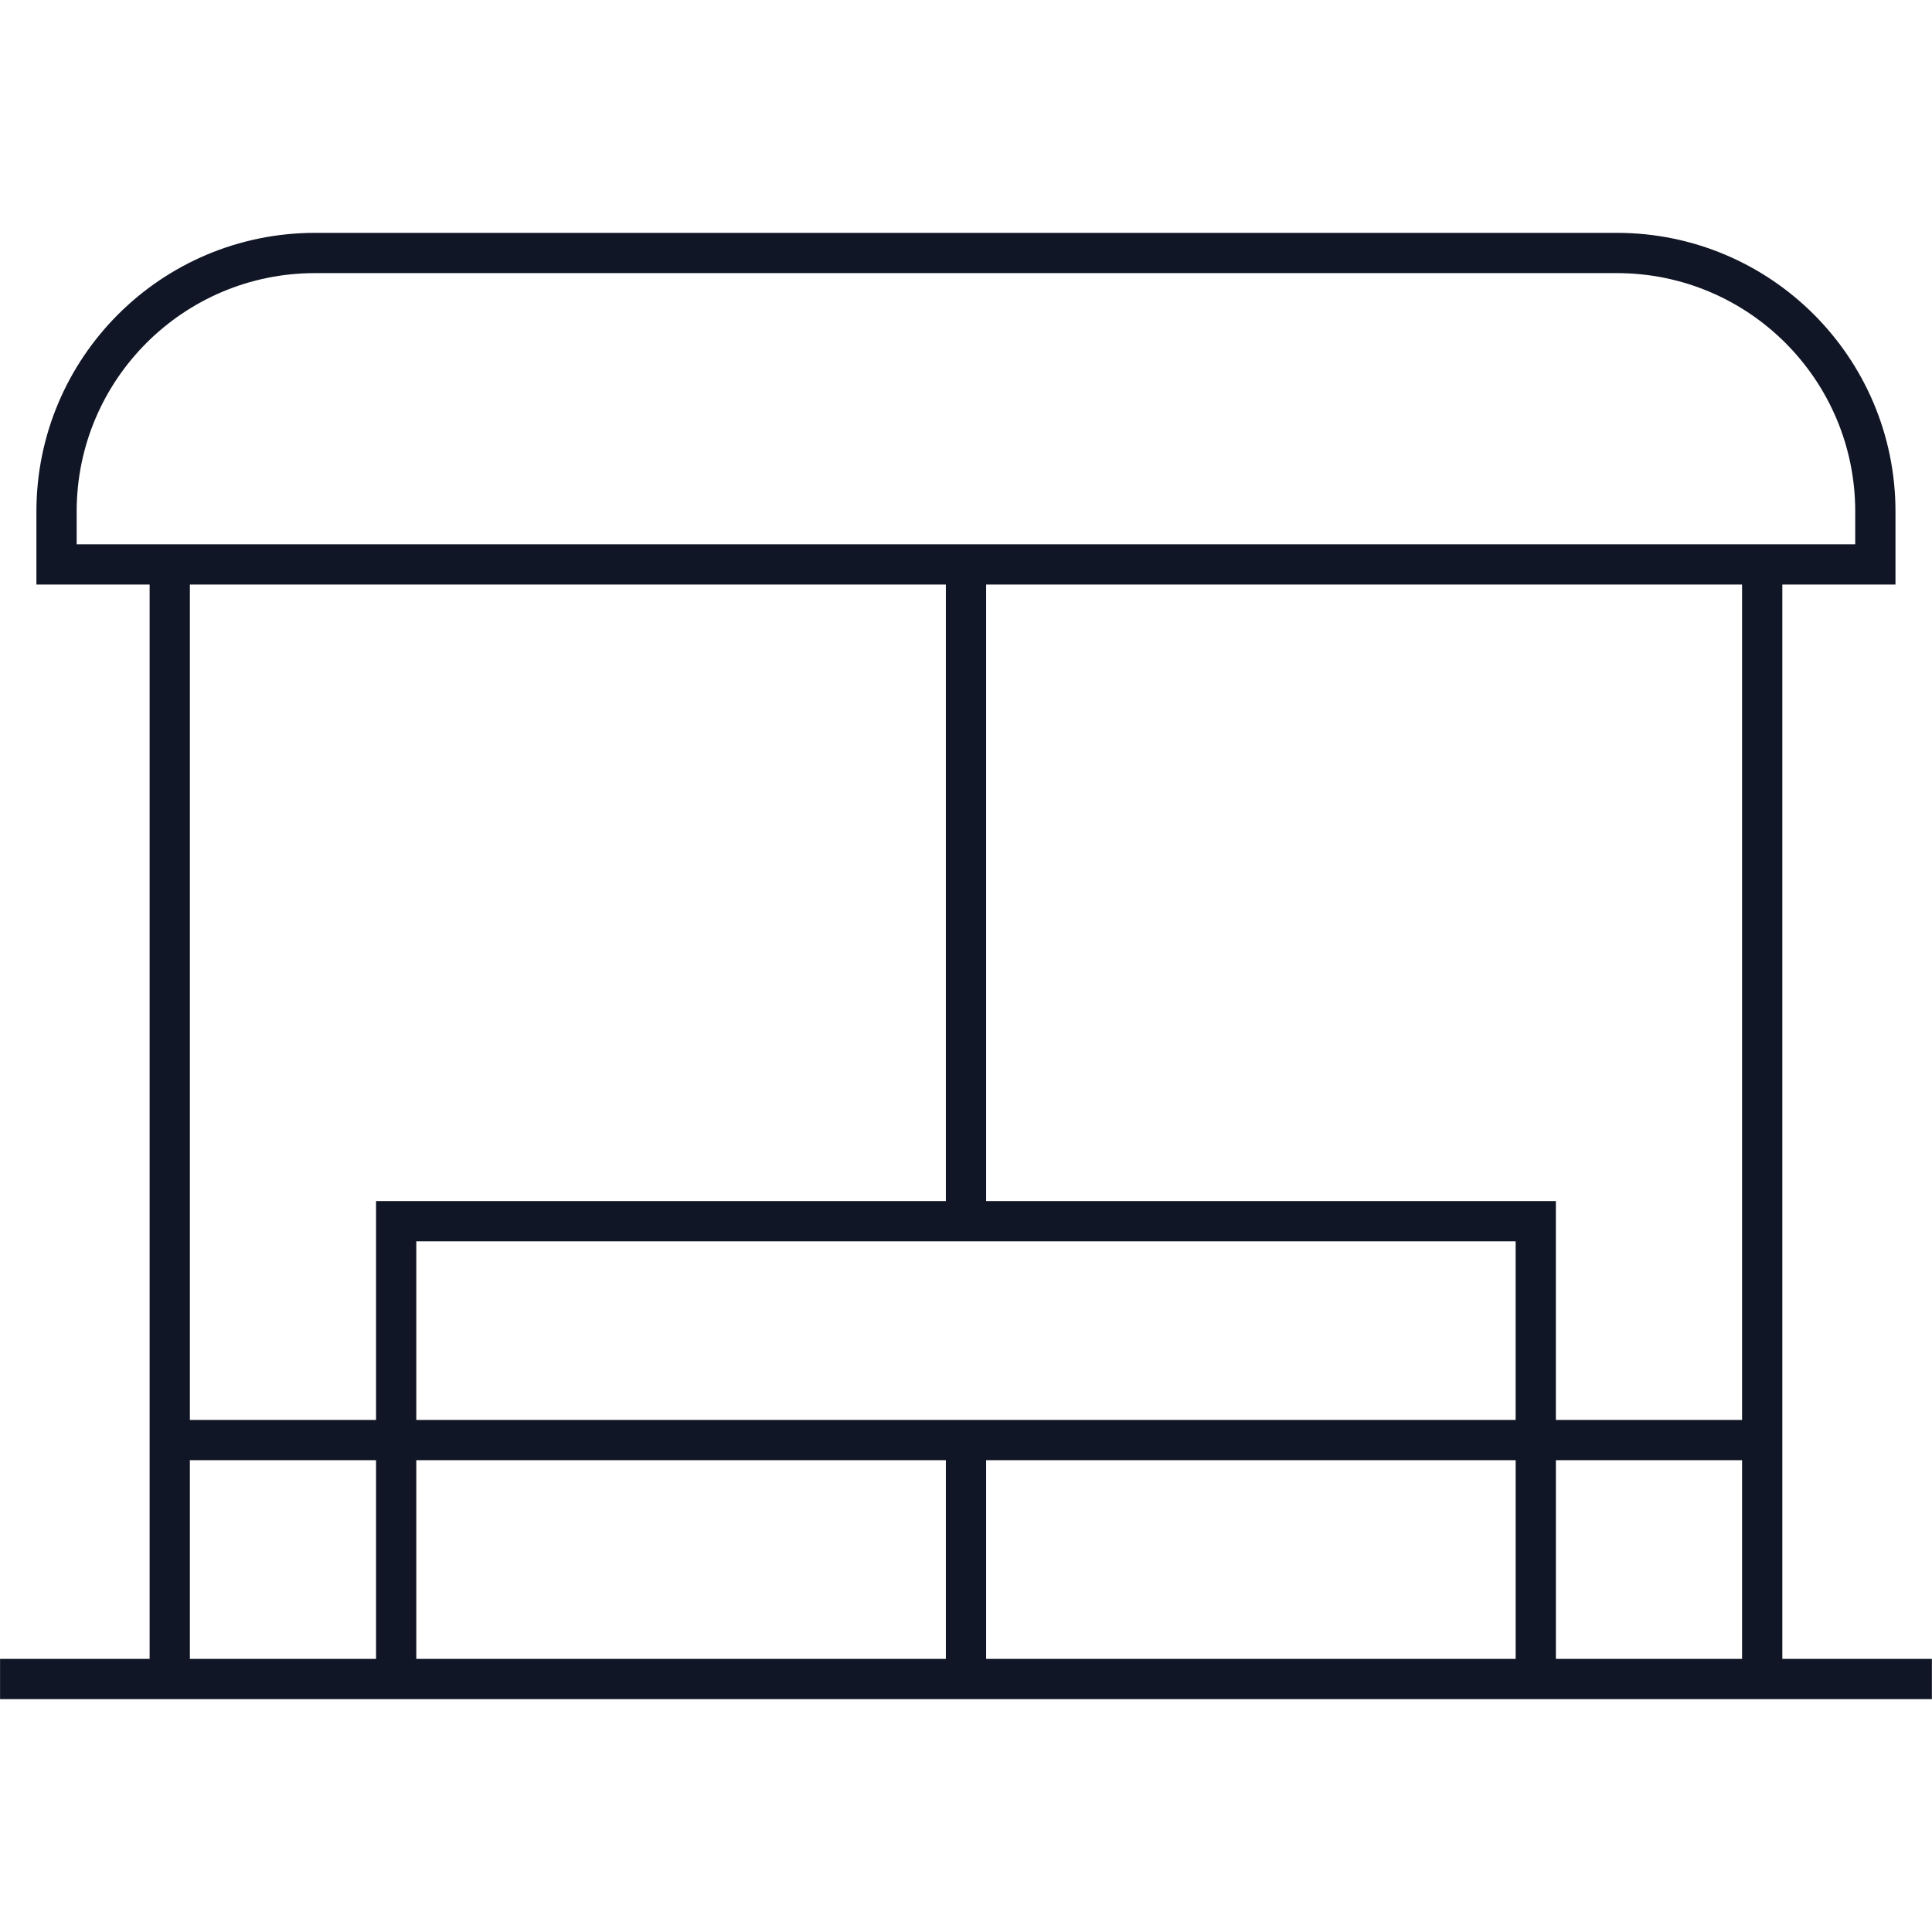
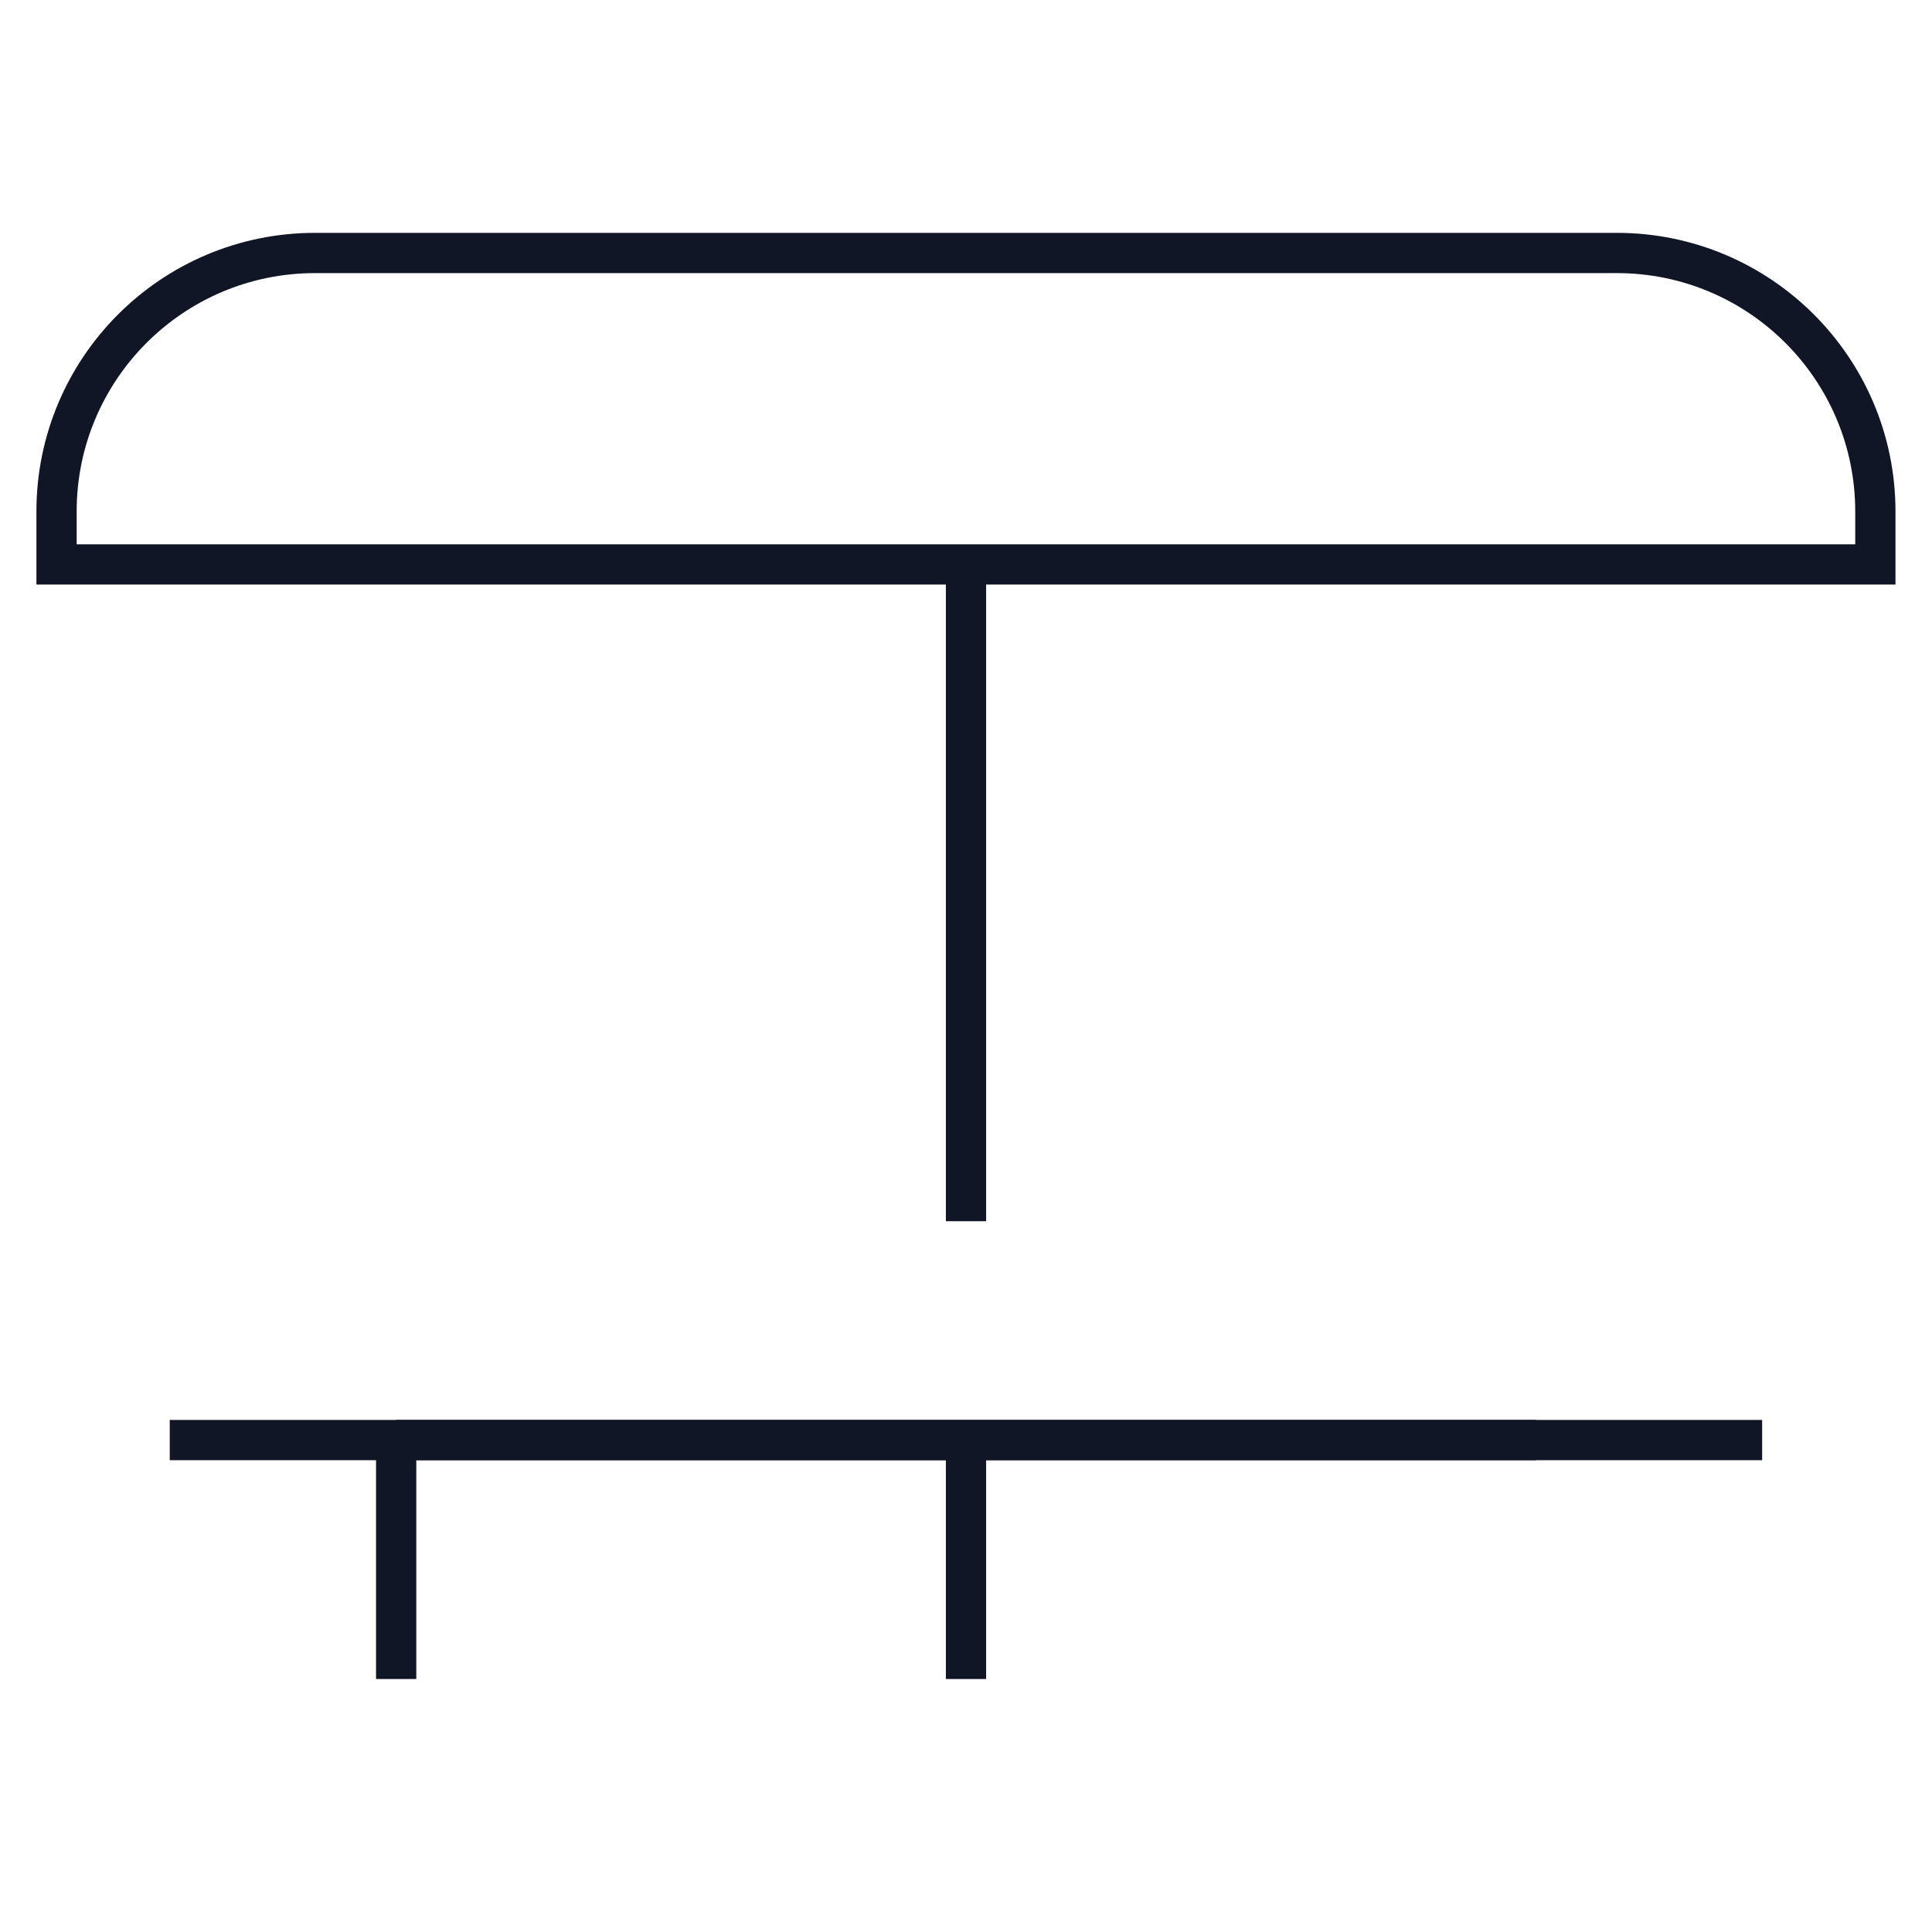
<svg xmlns="http://www.w3.org/2000/svg" width="72" height="72" viewBox="0 0 72 72" fill="none">
  <g id="ADOSADA">
    <g id="Group">
      <path id="Vector" d="M11.741 9.428H60.255C65.576 9.428 69.889 13.741 69.889 19.062V21.035H2.107V19.062C2.107 13.741 6.421 9.428 11.741 9.428Z" stroke="#111626" stroke-width="1.5" stroke-miterlimit="10" />
-       <path id="Vector_2" d="M65.672 21.036V62.572" stroke="#111626" stroke-width="1.5" stroke-miterlimit="10" />
-       <path id="Vector_3" d="M6.326 21.036V62.572" stroke="#111626" stroke-width="1.5" stroke-miterlimit="10" />
      <path id="Vector_4" d="M14.764 53.667V62.572" stroke="#111626" stroke-width="1.5" stroke-miterlimit="10" />
-       <path id="Vector_5" d="M57.234 53.667V62.572" stroke="#111626" stroke-width="1.5" stroke-miterlimit="10" />
      <path id="Vector_6" d="M36 53.667V62.572" stroke="#111626" stroke-width="1.5" stroke-miterlimit="10" />
      <path id="Vector_7" d="M36 21.036V45.511" stroke="#111626" stroke-width="1.5" stroke-miterlimit="10" />
-       <path id="Vector_8" d="M0.002 62.572H71.996" stroke="#111626" stroke-width="1.5" stroke-miterlimit="10" />
      <path id="Vector_9" d="M6.326 53.667H65.67" stroke="#111626" stroke-width="1.5" stroke-miterlimit="10" />
-       <path id="Vector_10" d="M14.764 53.667V45.511H57.233V53.667" stroke="#111626" stroke-width="1.5" stroke-miterlimit="10" />
+       <path id="Vector_10" d="M14.764 53.667H57.233V53.667" stroke="#111626" stroke-width="1.5" stroke-miterlimit="10" />
    </g>
  </g>
</svg>